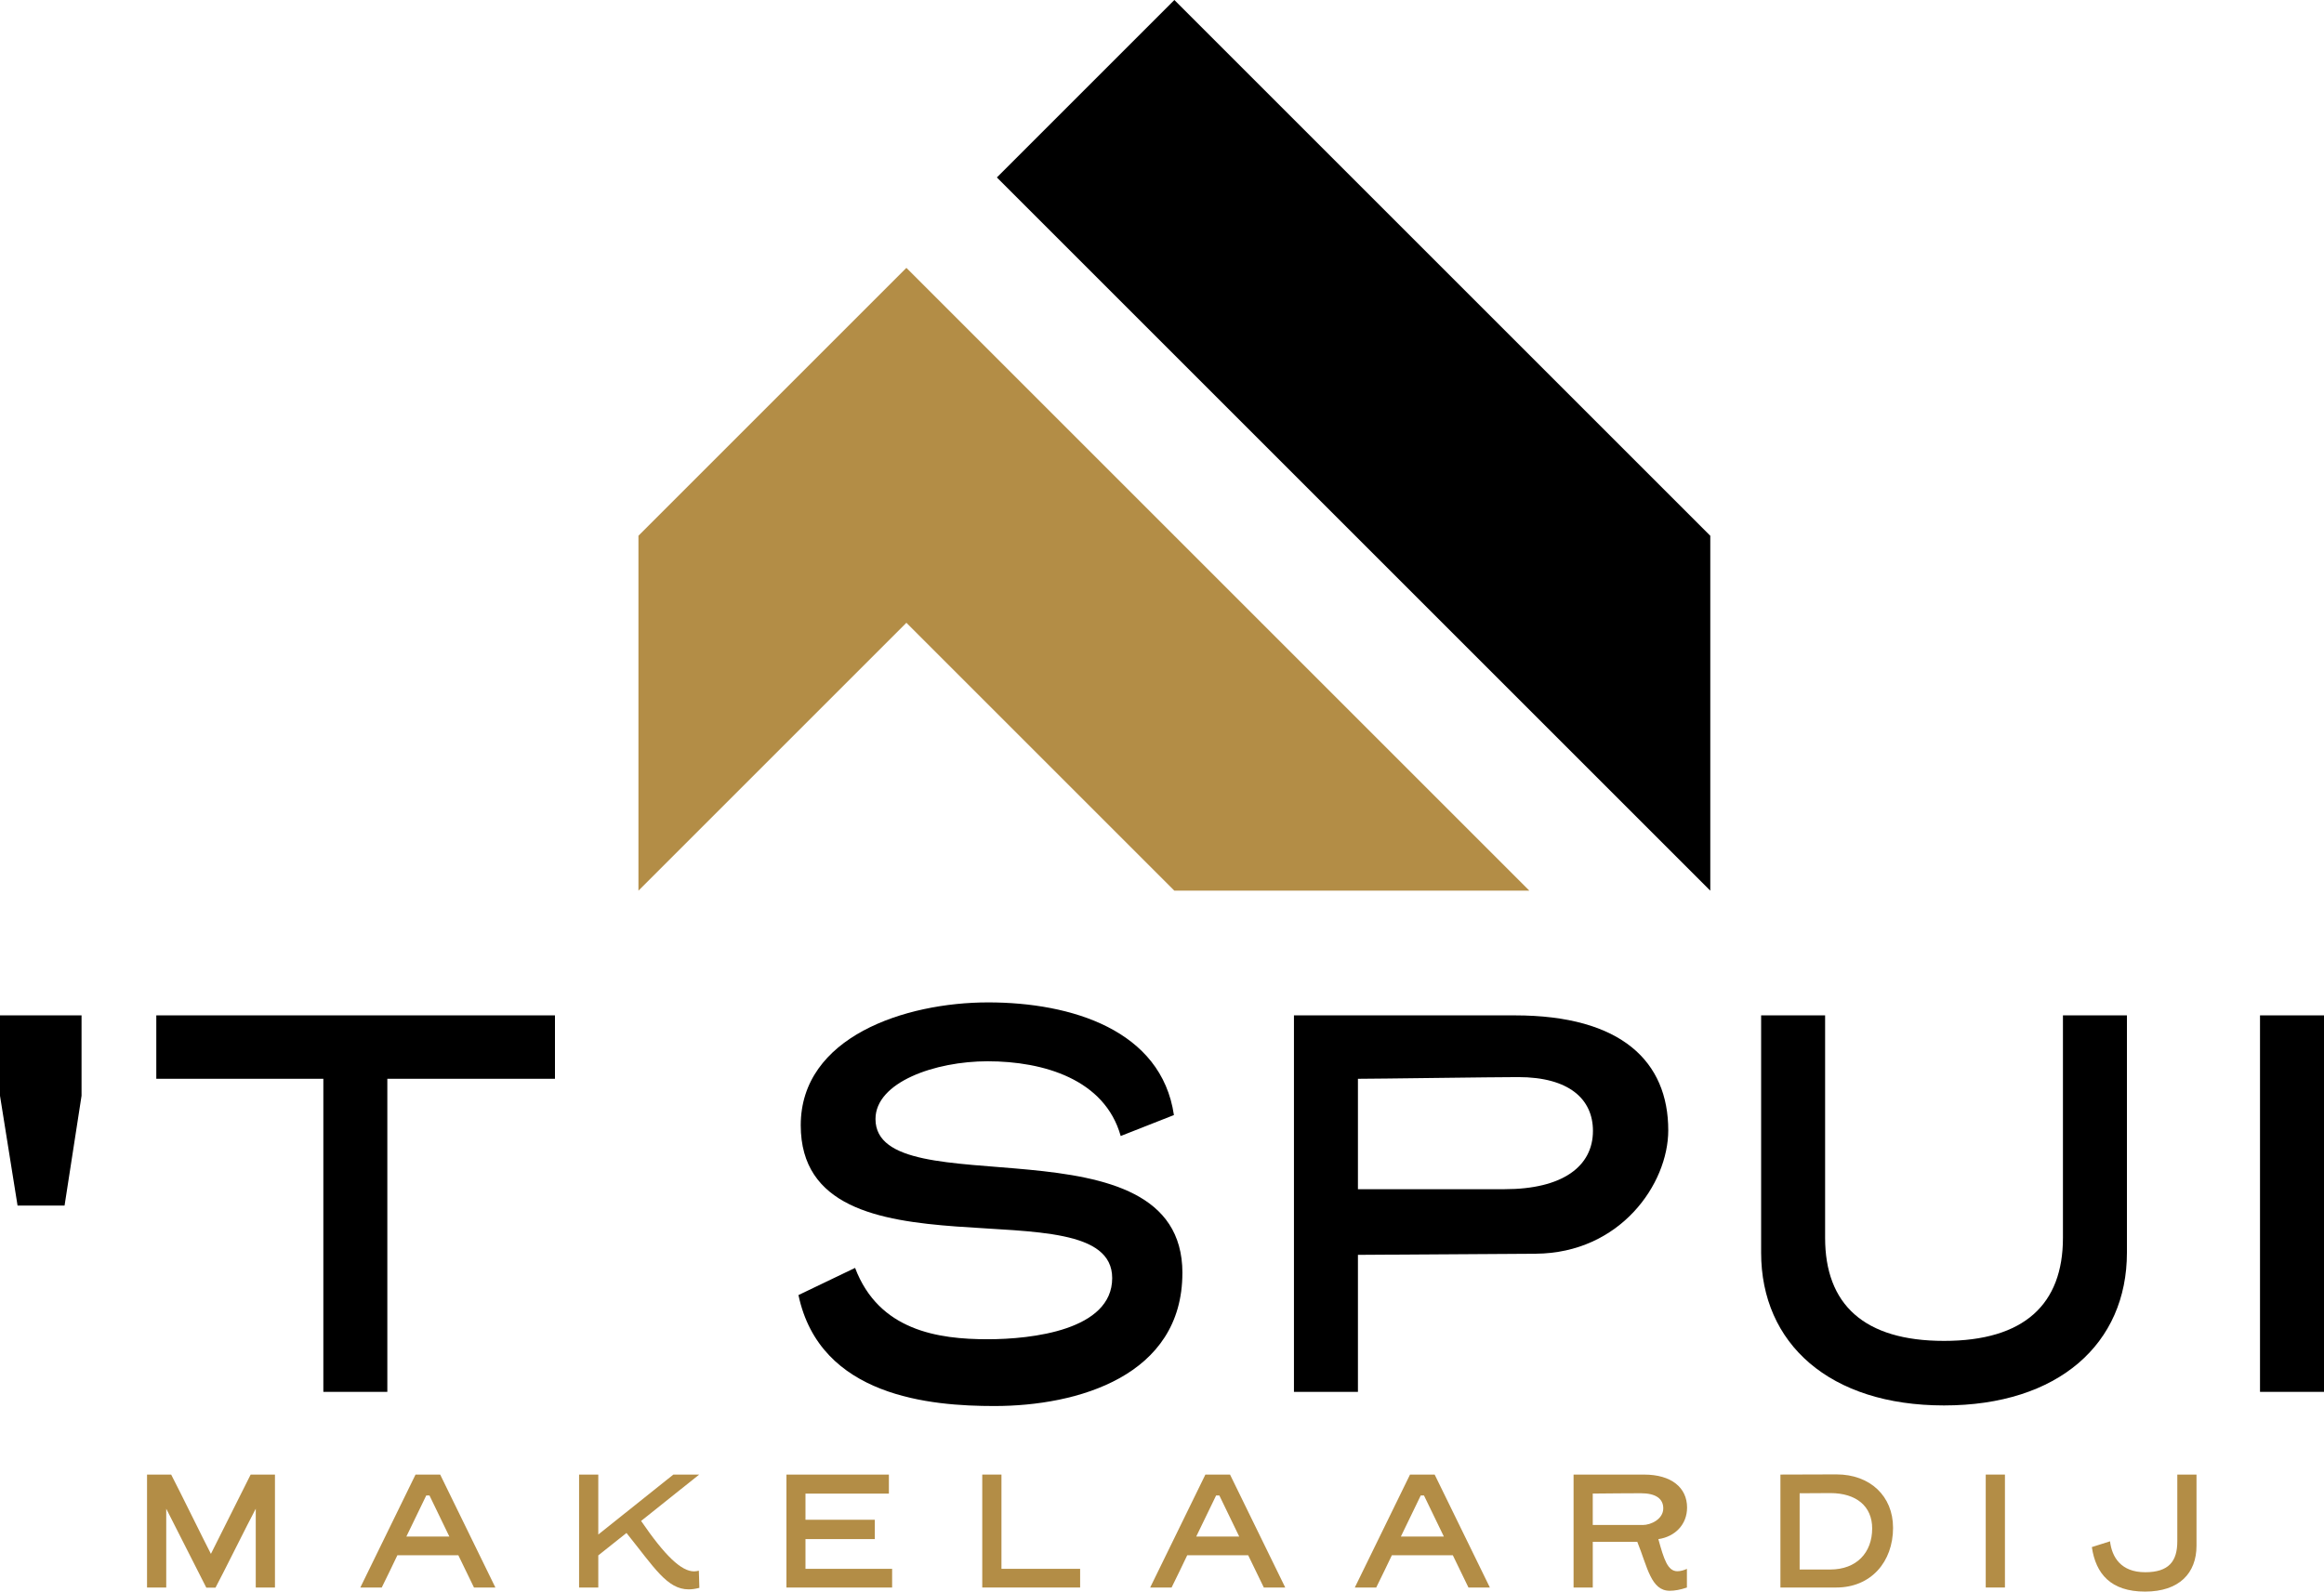
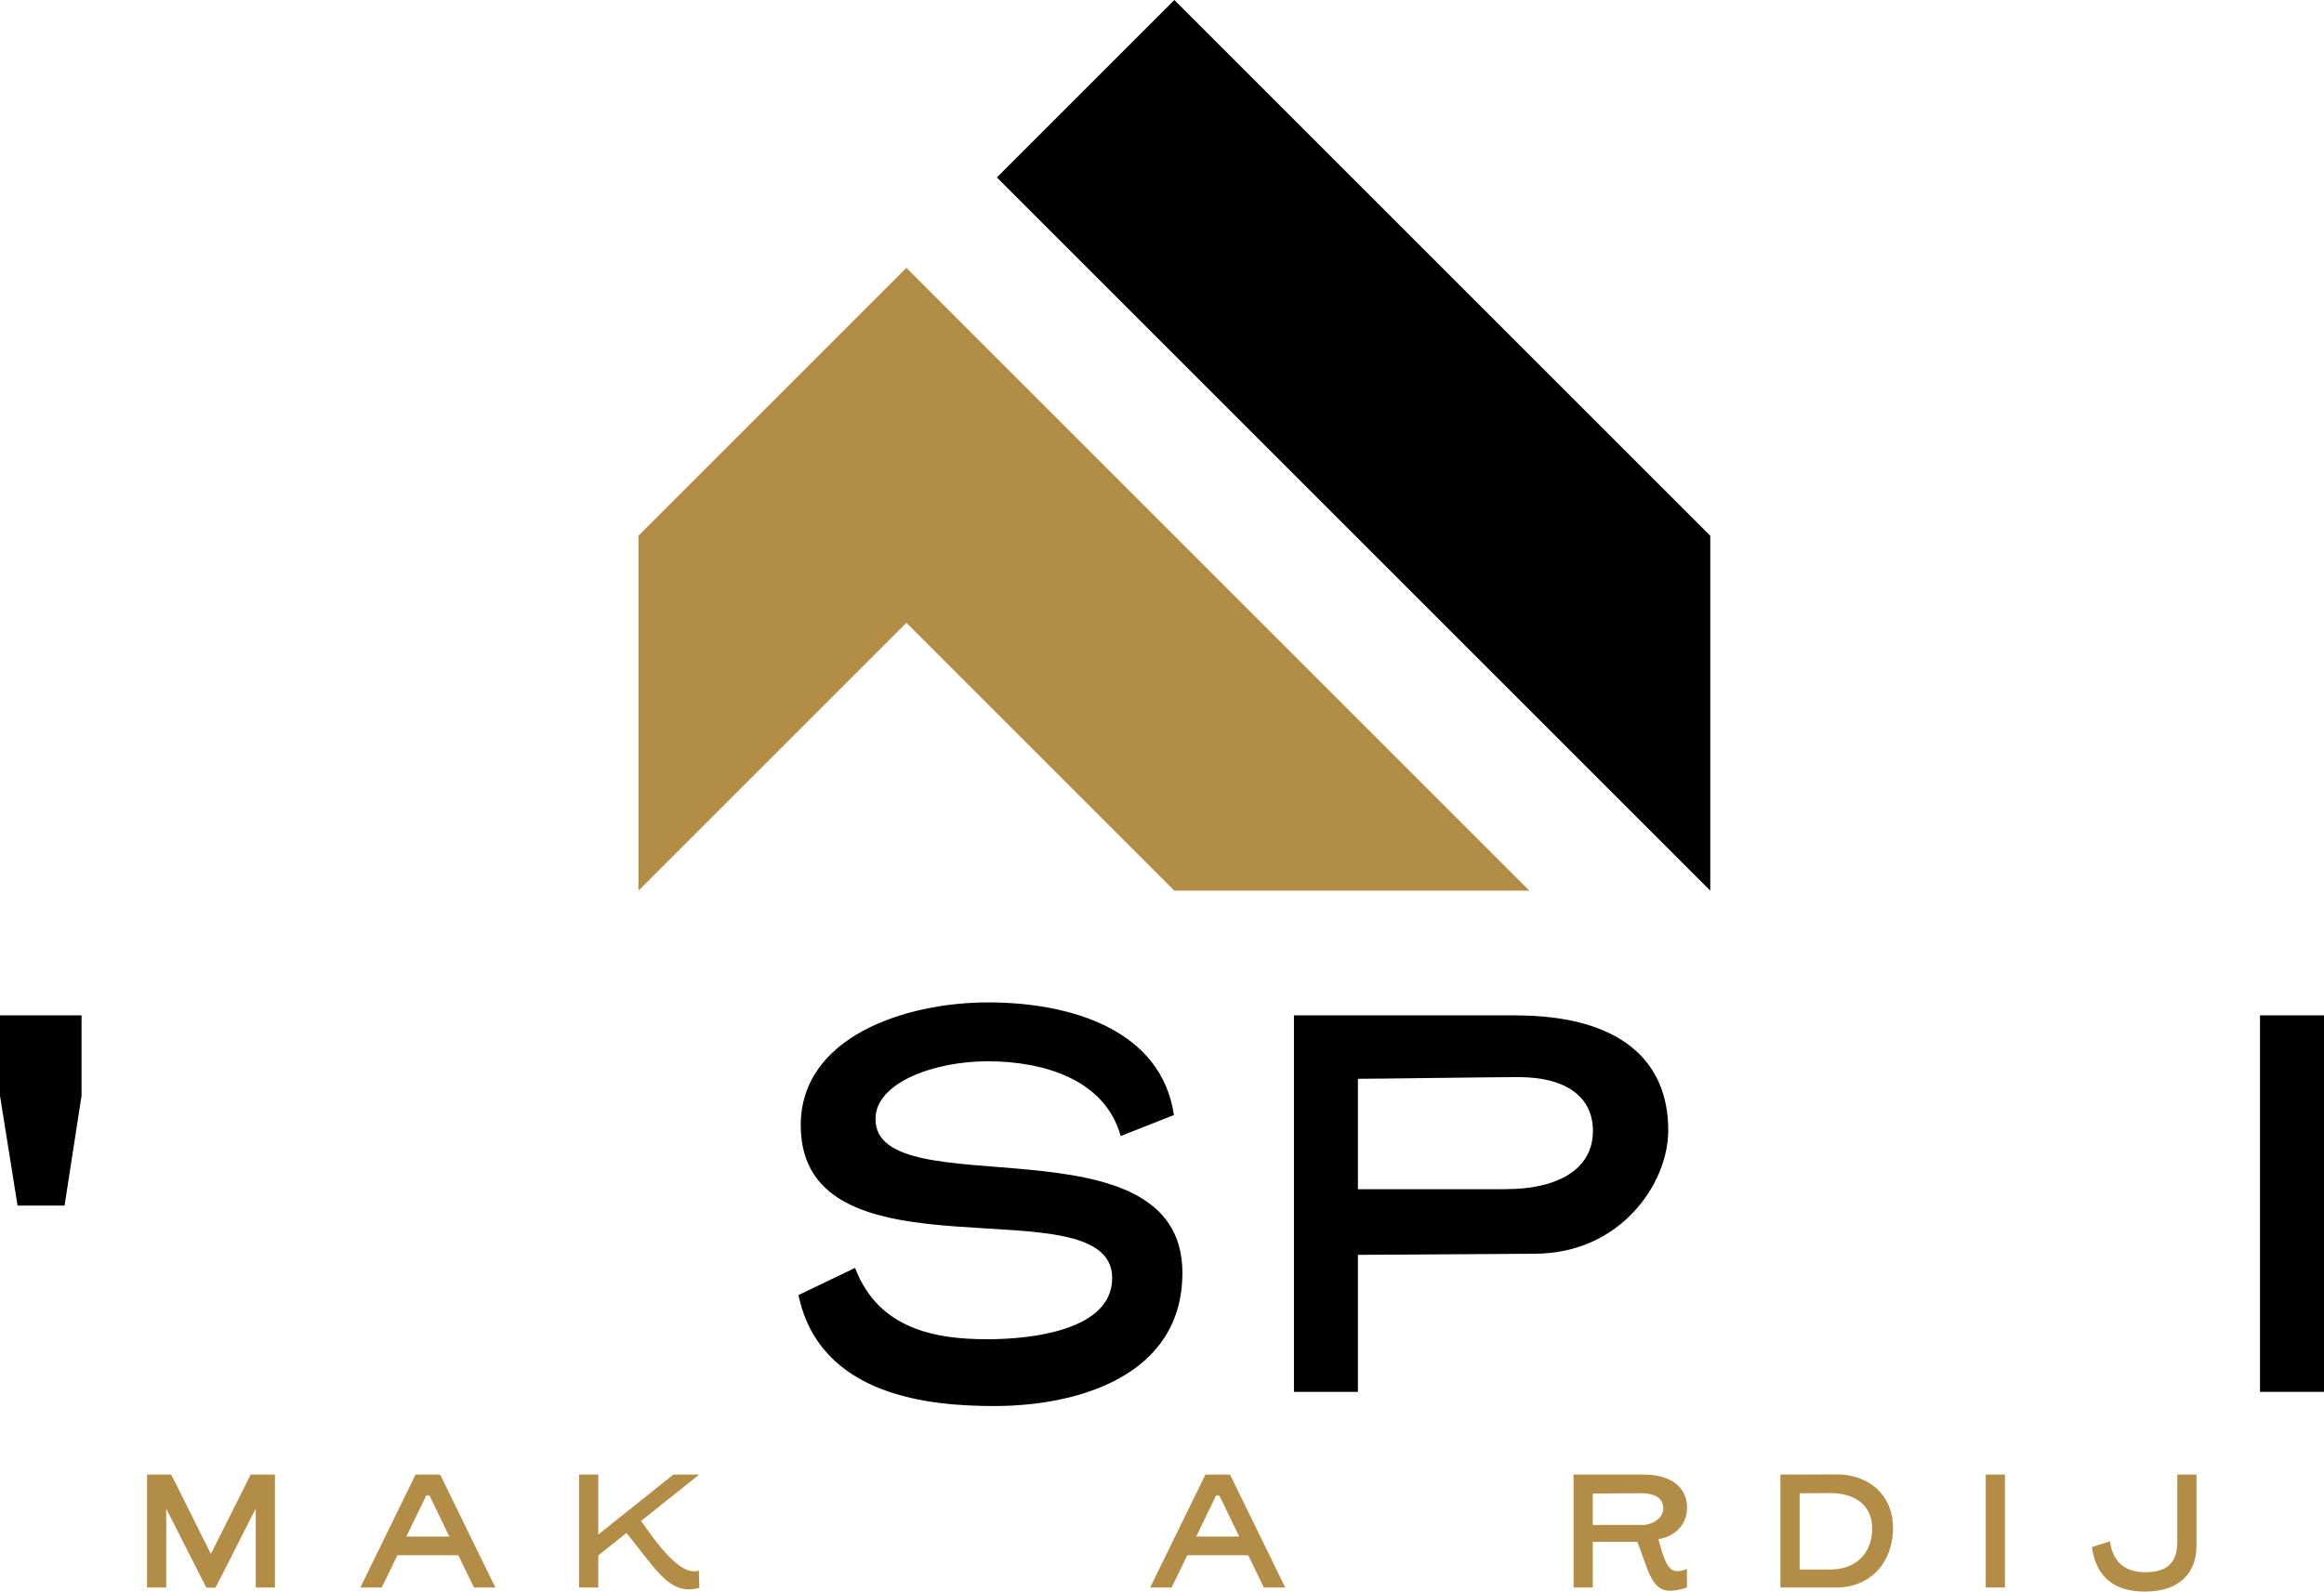
<svg xmlns="http://www.w3.org/2000/svg" id="Laag_2" data-name="Laag 2" viewBox="0 0 1459.69 999.92">
  <defs>
    <style>
      .cls-1 {
        fill: #b38d46;
      }
    </style>
  </defs>
  <g id="Layer_1" data-name="Layer 1">
    <g>
      <path d="M1074.22,336.6v222.97L626.13,111.48,737.61,0l336.61,336.6Z" />
      <path class="cls-1" d="M960.57,559.56h-222.97l-168.3-168.3-168.3,168.3v-222.97l168.3-168.3,391.27,391.27Z" />
    </g>
    <g>
      <path d="M0,637.91h51.22v50.51l-10.67,69H11.03L0,688.42v-50.51Z" />
-       <path d="M348.56,677.75h-105.28v196.69h-40.19v-196.69h-104.92v-39.84h250.4v39.84Z" />
      <path d="M742.65,799.75c0,64.73-65.8,83.59-118.08,83.59-39.84,0-109.55-5.69-123.06-69.71l35.57-17.07c14.94,39.48,52.28,44.82,83.23,44.82,27.74,0,78.25-5.69,78.25-38.41,0-60.82-195.62,6.4-195.62-96.03,0-55.48,65.44-77.18,117.73-77.18s108.84,17.43,116.66,70.78l-33.43,13.16c-9.96-35.57-48.37-46.95-83.58-46.95-33.08,0-70.43,13.16-70.43,36.28,0,56.2,192.78-3.56,192.78,96.74Z" />
      <path d="M852.91,874.44h-40.19v-236.53h138.71c67.22,0,96.39,29.17,96.39,72.2,0,33.79-30.23,77.18-83.23,77.54l-111.68.71v86.07ZM852.91,677.75v69.36h92.12c36.28,0,55.49-14.23,55.49-36.63,0-19.92-14.94-33.79-46.95-33.79-15.29,0-89.63,1.07-100.66,1.07Z" />
-       <path d="M1106.15,786.94v-149.03h40.19v139.78c0,41.61,24.19,64.73,74.69,64.73s74.69-23.12,74.69-64.73v-139.78h40.19v149.03c0,57.26-43.04,96.03-114.88,96.03s-114.88-38.77-114.88-96.03Z" />
      <path d="M1419.5,874.44v-236.53h40.19v236.53h-40.19Z" />
      <path class="cls-1" d="M132.47,976.23l24.97-49.83h15.26v70.96h-12.06v-49.51c-4.91,9.18-20.38,40.44-25.29,49.62h-5.76l-25.18-49.62v49.51h-12.06v-70.96h15.15c4.91,9.39,20.17,40.55,24.97,49.83Z" />
      <path class="cls-1" d="M287.9,977.09h-38.31c-2.88,6.08-6.19,12.91-9.82,20.27h-13.45l34.68-70.96h15.47l34.68,70.96h-13.45l-9.82-20.27ZM255.24,965.35h27l-12.49-25.82h-2.03l-12.49,25.82Z" />
      <path class="cls-1" d="M402.67,955.53c15.05,21.98,25.29,31.69,33.29,31.69,1.07,0,2.03-.21,2.99-.43l.32,10.78c-2.45.64-4.59.96-6.72.96-13.55,0-21.56-13.66-39.06-35.43l-17.71,14.09v20.17h-12.06v-70.96h12.06v37.67l47.17-37.67h16.22l-36.49,29.13Z" />
-       <path class="cls-1" d="M560.33,997.36h-66.37v-70.96h64.35v11.95h-52.39v16.43h43.54v12.16h-43.54v18.67h54.42v11.74Z" />
-       <path class="cls-1" d="M678.41,997.36h-61.46v-70.96h12.06v59.22h49.41v11.74Z" />
      <path class="cls-1" d="M784,977.09h-38.31c-2.88,6.08-6.19,12.91-9.82,20.27h-13.45l34.68-70.96h15.47l34.68,70.96h-13.45l-9.82-20.27ZM751.35,965.35h27l-12.49-25.82h-2.03l-12.49,25.82Z" />
-       <path class="cls-1" d="M912.53,977.09h-38.31c-2.88,6.08-6.19,12.91-9.82,20.27h-13.45l34.68-70.96h15.47l34.68,70.96h-13.45l-9.82-20.27ZM879.88,965.35h27l-12.49-25.82h-2.03l-12.49,25.82Z" />
      <path class="cls-1" d="M1028.37,968.66h-27.96v28.71h-12.06v-70.96h44.29c17.18,0,27,8.22,27,20.7,0,10.78-7.68,18.35-18.03,19.85,3.52,12.81,5.87,20.17,11.95,20.17,2.03,0,4.16-.64,5.98-1.49v11.74c-4.16,1.39-7.68,2.03-10.78,2.03-11.85,0-13.98-14.94-20.38-30.73ZM1031.78,958.09c5.23,0,12.91-3.74,12.91-10.46,0-5.98-4.59-9.5-14.09-9.5-8.86,0-17.82.11-30.2.21v19.74h31.37Z" />
      <path class="cls-1" d="M1189.02,959.8c0,21.56-13.98,37.56-35.64,37.56h-35.11v-70.96l35.21-.11c21.13,0,35.53,13.66,35.53,33.51ZM1149.54,986.05c16.54,0,26.36-10.56,26.36-25.82,0-13.87-9.92-22.19-26.25-22.19l-19.31.11v47.91h19.21Z" />
      <path class="cls-1" d="M1247.23,997.36v-70.96h12.06v70.96h-12.06Z" />
      <path class="cls-1" d="M1347.28,987.76c15.05,0,20.27-6.94,20.27-19.42v-41.94h12.06v44.71c0,17.18-10.78,28.81-32.33,28.81s-30.95-11.21-33.4-27.96l11.42-3.63c1.17,10.03,6.94,19.42,21.98,19.42Z" />
    </g>
  </g>
</svg>